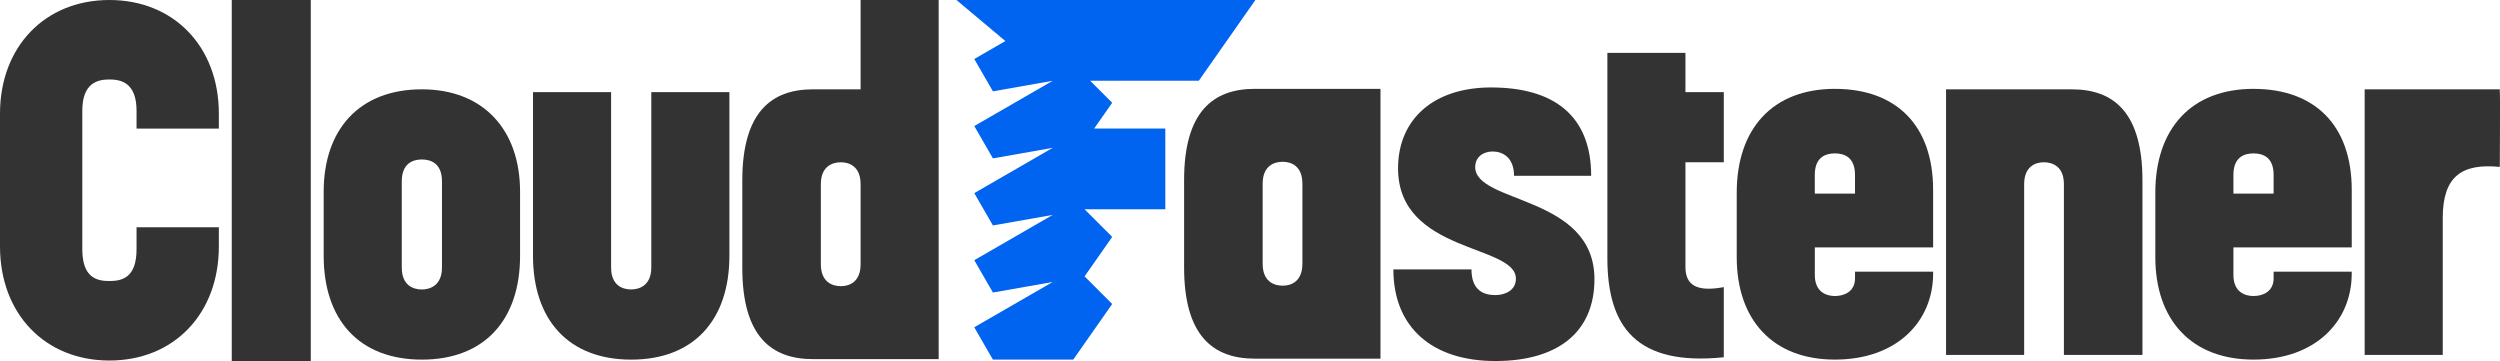
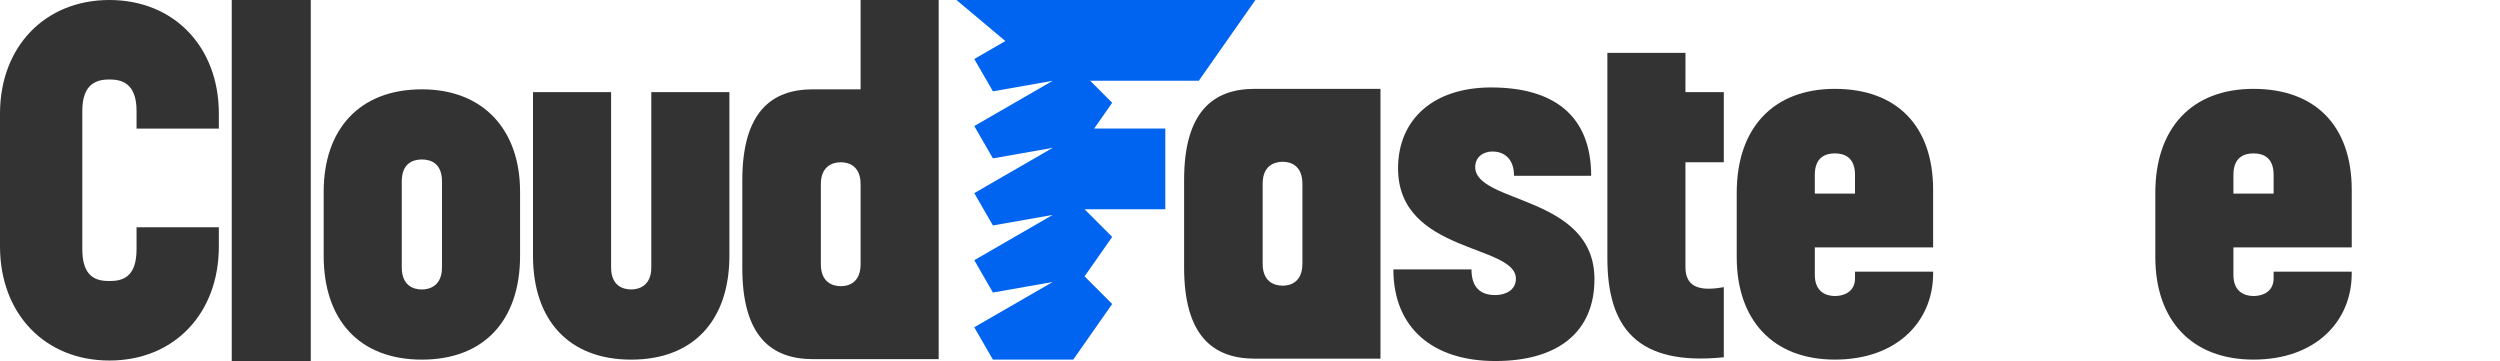
<svg xmlns="http://www.w3.org/2000/svg" id="_レイヤー_2" data-name="レイヤー 2" viewBox="0 0 1000 144.4">
  <defs>
    <style>
      .cls-1 {
        fill: #333;
      }

      .cls-1, .cls-2 {
        stroke-width: 0px;
      }

      .cls-2 {
        fill: #0064f0;
      }
    </style>
  </defs>
  <g id="_レイヤー_1-2" data-name="レイヤー 1">
    <g>
      <path id="_パス_425" data-name="パス 425" class="cls-1" d="m590.09,66.77c0-3.93,3.18-6.17,6.92-6.17s8.6,2.06,8.6,9.73h30.86c0-23.94-14.78-35.35-40.03-35.35-23.01,0-37.22,12.72-37.22,32.36,0,34.04,47.14,30.3,47.14,44.14,0,4.68-4.3,6.55-8.23,6.55-4.68,0-9.54-1.87-9.54-10.28h-31.24c0,23.38,15.71,36.66,40.78,36.66s39.65-11.6,39.65-32.73c0-33.67-47.7-30.12-47.7-44.89" />
-       <path id="_パス_426" data-name="パス 426" class="cls-1" d="m674.19,21.16h-31.24v82.09c0,27.69,11.78,43.21,46.57,39.66v-28.06c-11.04,2.06-15.34-.93-15.34-8.04v-41.9h15.34v-28.06h-15.34v-15.69Z" />
+       <path id="_パス_426" data-name="パス 426" class="cls-1" d="m674.19,21.16h-31.24v82.09c0,27.69,11.78,43.21,46.57,39.66v-28.06c-11.04,2.06-15.34-.93-15.34-8.04v-41.9h15.34v-28.06h-15.34Z" />
      <path id="_パス_427" data-name="パス 427" class="cls-1" d="m733.97,35.54c-24.88,0-39.28,15.9-39.28,41.53v25.81c0,25.06,14.4,40.96,39.28,40.96s39.28-15.34,39.28-34.42v-.75h-31.24v2.63c0,5.61-4.68,7.11-8.04,7.11-3.55,0-8.04-1.68-8.04-8.42v-11.04h47.32v-23c0-25.63-14.59-40.4-39.28-40.4m8.04,41.9h-16.09v-7.48c0-7.11,4.3-8.61,8.04-8.61s8.04,1.5,8.04,8.61v7.48Z" />
      <path id="_パス_428" data-name="パス 428" class="cls-1" d="m901.41,35.54c-24.88,0-39.28,15.9-39.28,41.53v25.81c0,25.06,14.4,40.96,39.28,40.96s39.28-15.34,39.28-34.42v-.75h-31.24v2.63c0,5.61-4.68,7.11-8.04,7.11-3.55,0-8.04-1.68-8.04-8.42v-11.04h47.33v-23c0-25.63-14.59-40.4-39.28-40.4m8.04,41.9h-16.09v-7.48c0-7.11,4.3-8.61,8.04-8.61s8.04,1.5,8.04,8.61v7.48Z" />
      <path id="_パス_429" data-name="パス 429" class="cls-1" d="m473.64,72.01v34.98c0,27.3,11.6,36.47,28.24,36.47h50.31V35.54h-50.31c-16.65,0-28.24,9.17-28.24,36.47m31.42,33.47v-31.98c0-7.11,4.49-8.79,8.04-8.79,3.37,0,7.86,1.68,7.86,8.79v31.98c0,7.11-4.49,8.79-7.86,8.79-3.55,0-8.04-1.68-8.04-8.79" />
-       <path id="_パス_430" data-name="パス 430" class="cls-1" d="m828.73,35.73h-50.31v106.24h31.24v-68.27c0-7.11,4.49-8.79,7.86-8.79,3.55,0,8.04,1.68,8.04,8.79v68.27h31.42v-69.77c0-27.31-11.6-36.47-28.24-36.47" />
-       <path id="_パス_431" data-name="パス 431" class="cls-1" d="m999.92,36.7v-.98h-54.06v106.24h31.24v-54.81c0-16.65,7.67-21.89,22.82-20.39,0,0,.19-30.07,0-30.07" />
      <rect id="_長方形_149" data-name="長方形 149" class="cls-1" x="92.7" width="31.61" height="144.4" />
      <path id="_パス_432" data-name="パス 432" class="cls-1" d="m168.75,35.73c-25.06,0-39.28,16.09-39.28,40.96v25.63c0,25.63,14.22,41.53,39.28,41.53s39.28-15.9,39.28-41.53v-25.63c0-24.88-14.78-40.96-39.28-40.96m8.04,71.27c0,7.1-4.68,8.79-8.04,8.79-3.55,0-8.04-1.68-8.04-8.79v-34.42c0-7.11,4.3-8.79,8.04-8.79s8.04,1.68,8.04,8.79v34.42Z" />
      <path id="_パス_433" data-name="パス 433" class="cls-1" d="m260.52,106.99c0,7.1-4.68,8.79-8.04,8.79-3.55,0-8.04-1.68-8.04-8.79V36.85h-31.24v65.47c0,25.63,14.21,41.53,39.28,41.53s39.28-15.9,39.28-41.53V36.85h-31.24v70.14Z" />
      <path id="_パス_434" data-name="パス 434" class="cls-1" d="m344.24,0v35.73h-19.08c-16.65,0-28.24,9.17-28.24,36.47v34.98c0,27.31,11.6,36.47,28.24,36.47h50.31V0h-31.24Zm0,73.7v31.98c0,7.11-4.49,8.79-7.86,8.79-3.55,0-8.04-1.68-8.04-8.79v-31.98c0-7.11,4.49-8.79,8.04-8.79,3.37,0,7.86,1.68,7.86,8.79" />
      <path id="_パス_435" data-name="パス 435" class="cls-1" d="m43.77,0C17.96,0,0,18.71,0,45.45v53.12c0,26.93,17.96,45.64,43.77,45.64s43.77-18.71,43.77-45.64v-7.67h-32.92v8.79c0,11.41-5.8,12.72-10.85,12.72s-10.85-1.31-10.85-12.72v-55.37c0-11.22,6.17-12.53,10.85-12.53s10.85,1.31,10.85,12.53v7.11h32.92v-5.99C87.54,18.71,69.58,0,43.77,0" />
      <path id="_パス_436" data-name="パス 436" class="cls-2" d="m433.84,56.89h0s0,0,0,0ZM382.58,0l19.57,16.42-12.44,7.18,7.46,12.93,23.92-4.22-31.38,18.11,7.46,12.93,23.92-4.22-31.38,18.12,7.46,12.93,23.92-4.22-31.38,18.12,7.46,12.93,23.92-4.22-31.39,18.12,7.46,12.93h32.14l15.58-22.24-11.05-11.05h0l11.05-15.78-11.05-11.05h32.3v-32.31h-28.46l7.21-10.3-8.81-8.81h43.45L502.16,0h-119.57Z" />
    </g>
  </g>
</svg>